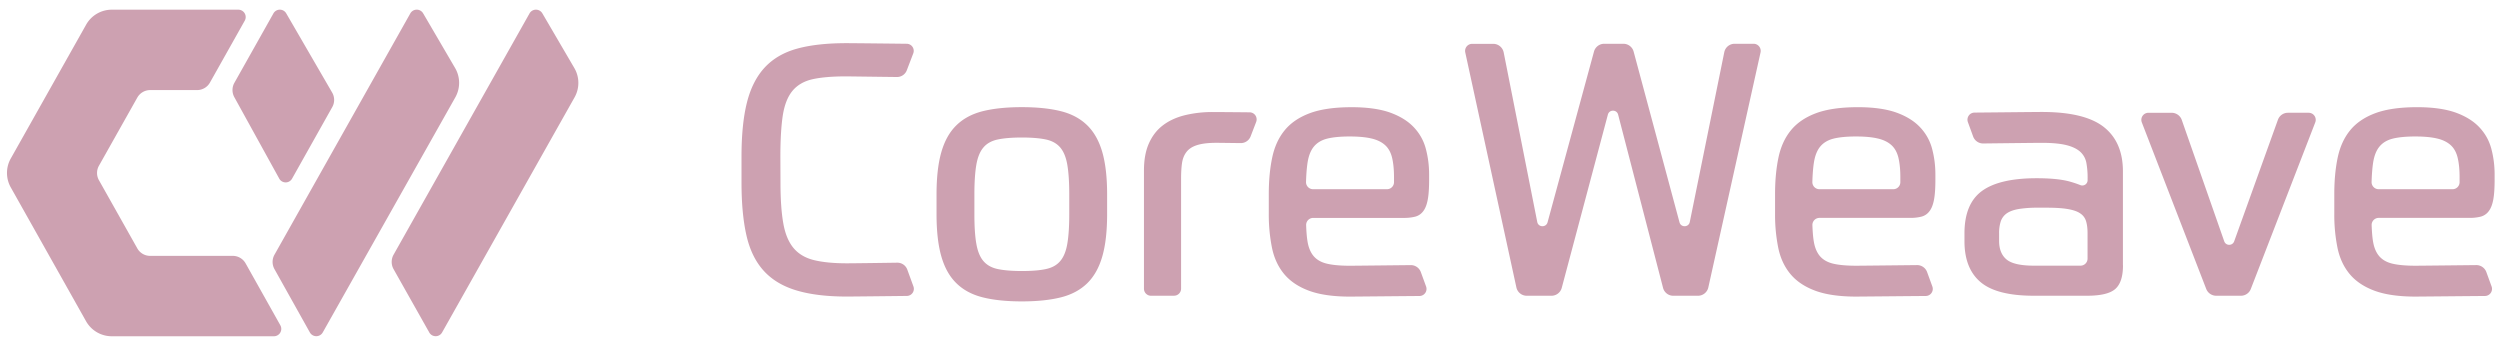
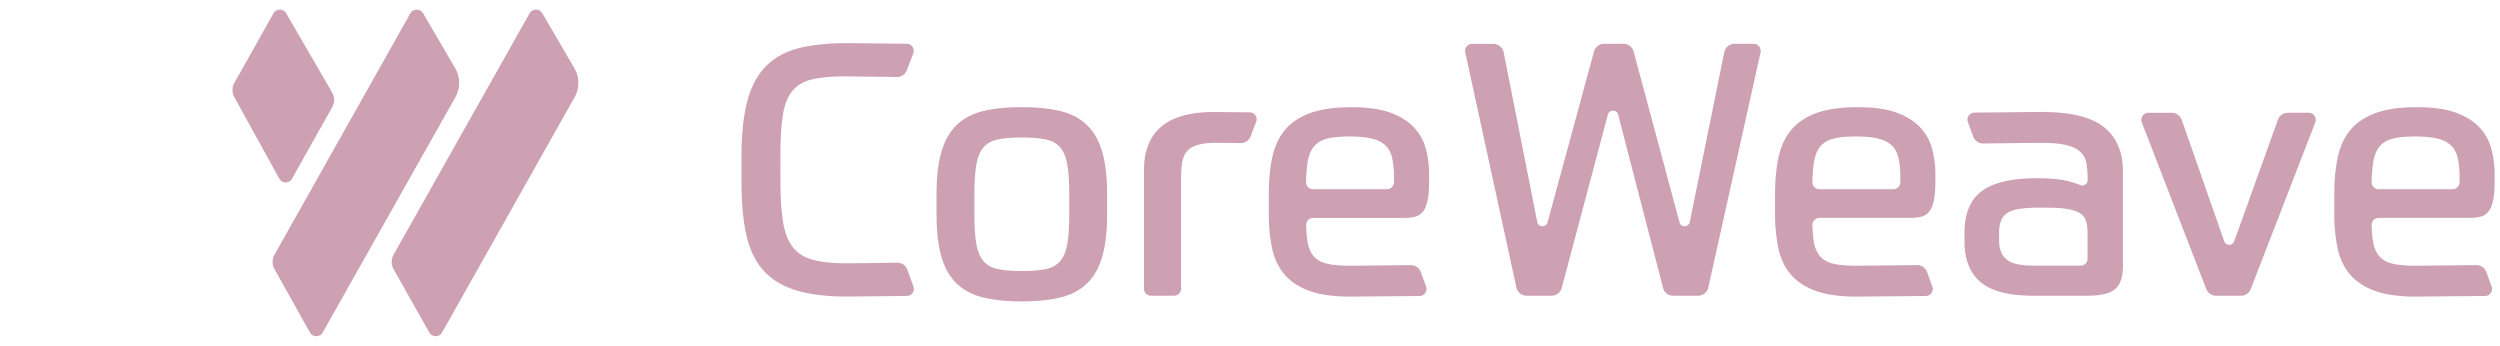
<svg xmlns="http://www.w3.org/2000/svg" width="159" height="22" fill="none">
-   <path fill="#CDA1B1" d="M14.803 16.273H9.55a.935.935 0 0 1-.817-.476l-2.44-4.335a.937.937 0 0 1 0-.921l2.44-4.335a.94.94 0 0 1 .817-.477h2.985c.34 0 .652-.183.817-.477l2.214-3.937a.469.469 0 0 0-.409-.699H7.11a1.87 1.87 0 0 0-1.634.957l-4.79 8.506a1.874 1.874 0 0 0 0 1.841l4.787 8.51c.333.59.957.956 1.634.956h10.315a.469.469 0 0 0 .408-.698l-2.21-3.938a.935.935 0 0 0-.817-.477Z" />
  <path fill="#CDA1B1" d="M28.945 4.325 26.91.845a.47.47 0 0 0-.814.008l-8.638 15.345a.937.937 0 0 0 0 .921l2.25 4.024a.47.47 0 0 0 .817.003l8.434-14.955c.326-.58.322-1.29-.014-1.866ZM18.576 11.361l2.554-4.547a.93.93 0 0 0-.007-.931L18.203.849a.468.468 0 0 0-.813.004l-2.483 4.414a.941.941 0 0 0-.004.913l2.856 5.178a.466.466 0 0 0 .817.003ZM36.526 4.325 34.491.845a.47.47 0 0 0-.813.008l-8.646 15.345a.937.937 0 0 0 0 .921l2.268 4.024c.18.319.638.319.817 0l8.427-14.955a1.87 1.87 0 0 0-.018-1.863ZM110.322 2.784h1.208c.286 0 .501.265.441.548l-3.322 14.952a.675.675 0 0 1-.659.526h-1.569a.671.671 0 0 1-.652-.505l-2.856-11.014c-.086-.336-.563-.336-.652-.003l-2.934 11.02a.678.678 0 0 1-.653.502h-1.572a.675.675 0 0 1-.66-.53L93.19 3.332a.45.45 0 0 1 .44-.544h1.34c.323 0 .6.229.664.544l2.135 10.785c.068.35.563.365.656.021l2.952-10.856a.675.675 0 0 1 .652-.498h1.218c.305 0 .573.204.652.498l2.917 10.856c.093.344.584.33.655-.021l2.193-10.796a.67.67 0 0 1 .659-.537Zm-60.683 8.825c0 1.064.06 1.93.18 2.6.117.667.336 1.19.651 1.567.316.376.745.63 1.294.766.548.136 1.25.205 2.103.205.43 0 2.304-.026 3.196-.04a.67.67 0 0 1 .641.44l.39 1.069a.45.45 0 0 1-.415.605c-1.168.014-3.565.04-3.812.04-1.29 0-2.368-.133-3.228-.395-.864-.261-1.552-.677-2.071-1.25-.516-.57-.882-1.315-1.093-2.24-.211-.924-.315-2.045-.315-3.364V9.968c0-1.38.114-2.533.347-3.454.233-.925.613-1.666 1.136-2.229.527-.562 1.211-.96 2.06-1.193.85-.233 1.895-.347 3.139-.347.401 0 2.69.025 3.826.039a.45.45 0 0 1 .416.61l-.409 1.07a.666.666 0 0 1-.637.434c-.95-.01-3.024-.04-3.243-.04-.87 0-1.576.061-2.114.18-.54.122-.963.365-1.272.73-.308.37-.512.886-.62 1.552-.103.666-.157 1.548-.157 2.644l.007 1.645Zm15.35-4.794c.974 0 1.801.086 2.486.258.684.172 1.24.473 1.676.9.434.425.753.999.957 1.708.204.713.305 1.609.305 2.69v1.24c0 1.083-.1 1.978-.305 2.691-.204.713-.523 1.283-.957 1.71-.437.426-.992.727-1.676.899-.685.172-1.512.258-2.487.258-.974 0-1.806-.086-2.486-.258-.685-.172-1.244-.473-1.677-.9-.437-.426-.753-.996-.957-1.709-.204-.713-.304-1.608-.304-2.69v-1.24c0-1.082.1-1.978.304-2.69.204-.714.52-1.284.957-1.71.433-.426.992-.727 1.677-.9.684-.171 1.512-.257 2.486-.257Zm3.016 5.557c0-.796-.043-1.43-.126-1.903-.082-.473-.232-.834-.45-1.092-.22-.255-.524-.423-.911-.506-.39-.082-.9-.125-1.53-.125s-1.14.043-1.53.125c-.39.083-.695.251-.91.506-.218.254-.369.62-.451 1.092-.083.473-.126 1.107-.126 1.903v1.24c0 .795.04 1.43.126 1.902.082.473.233.838.451 1.093.219.254.52.423.91.505.39.082.9.125 1.53.125s1.14-.039 1.53-.125c.39-.082.695-.25.91-.505.219-.255.37-.62.451-1.093.083-.473.126-1.107.126-1.902v-1.24Zm5.199 6.438a.448.448 0 0 1-.448-.448v-7.52c0-.674.104-1.25.315-1.723.212-.473.505-.857.889-1.147.383-.294.845-.505 1.383-.641a7.373 7.373 0 0 1 1.802-.205c.473 0 1.609.011 2.332.018a.45.45 0 0 1 .416.61l-.351.913a.67.67 0 0 1-.638.434c-.548-.007-1.394-.018-1.533-.018-.527 0-.94.05-1.24.147-.301.096-.527.243-.674.44-.15.194-.243.434-.283.72-.04.287-.057.61-.057.968v7c0 .248-.2.449-.448.449h-1.465v.003Zm10.315-4.951a.448.448 0 0 0-.448.466c.014.419.043.777.093 1.064.068.39.204.698.405.924.204.226.484.38.846.462.358.083.838.126 1.44.126.34 0 2.812-.029 3.87-.04a.677.677 0 0 1 .64.444l.334.914a.451.451 0 0 1-.42.606c-1.3.01-4.159.039-4.424.039-1.064 0-1.931-.125-2.601-.373-.667-.247-1.193-.598-1.577-1.056-.383-.46-.641-1.014-.777-1.667a10.652 10.652 0 0 1-.205-2.17v-1.262c0-.856.072-1.623.216-2.307.143-.685.404-1.262.788-1.734.383-.473.913-.835 1.598-1.093.68-.255 1.573-.384 2.665-.384 1.007 0 1.828.119 2.465.348.638.233 1.14.548 1.509.946.369.397.62.856.752 1.372.136.516.204 1.053.204 1.609v.337c0 .54-.028.967-.09 1.282-.06.316-.157.56-.293.731a.92.92 0 0 1-.505.337 2.905 2.905 0 0 1-.731.079h-5.754ZM85.85 8.68c-.602 0-1.082.047-1.44.137-.358.09-.641.258-.846.505-.204.247-.336.587-.404 1.024-.05.334-.083.742-.097 1.226a.449.449 0 0 0 .448.462h4.7c.248 0 .448-.2.448-.448v-.315c0-.495-.043-.91-.125-1.25-.082-.337-.233-.606-.452-.8-.218-.193-.505-.333-.867-.415-.35-.083-.81-.126-1.365-.126Zm29.867 5.178a.448.448 0 0 0-.448.466c.015.419.043.777.094 1.064.068.39.204.698.404.924.205.226.484.38.846.462.358.083.838.126 1.44.126.341 0 2.813-.029 3.87-.04a.677.677 0 0 1 .641.444l.333.914a.45.45 0 0 1-.419.606c-1.3.01-4.16.039-4.425.039-1.064 0-1.931-.125-2.601-.373-.666-.247-1.193-.598-1.576-1.056-.384-.46-.642-1.014-.778-1.667a10.66 10.66 0 0 1-.204-2.17v-1.262c0-.856.072-1.623.215-2.307.143-.685.405-1.262.788-1.734.384-.473.914-.835 1.598-1.093.681-.255 1.573-.384 2.666-.384 1.007 0 1.827.119 2.465.348.638.233 1.139.548 1.508.946.369.397.62.856.753 1.372.136.516.204 1.053.204 1.609v.337c0 .54-.029.967-.09 1.282-.061.316-.157.56-.294.731a.919.919 0 0 1-.505.337 2.904 2.904 0 0 1-.731.079h-5.754Zm2.336-5.178c-.602 0-1.082.047-1.44.137-.358.09-.641.258-.846.505-.204.247-.336.587-.404 1.024-.051.334-.083.742-.097 1.226a.45.45 0 0 0 .448.462h4.7c.248 0 .448-.2.448-.448v-.315c0-.495-.043-.91-.125-1.25-.083-.337-.233-.606-.452-.8-.218-.193-.505-.333-.867-.415-.354-.083-.809-.126-1.365-.126Zm33.232 5.178a.447.447 0 0 0-.448.466c.014.419.043.777.093 1.064.068.39.204.698.405.924.204.226.483.38.845.462.359.083.839.126 1.441.126.34 0 2.812-.029 3.869-.04a.678.678 0 0 1 .642.444l.333.914a.452.452 0 0 1-.419.606c-1.301.01-4.16.039-4.425.039-1.064 0-1.932-.125-2.602-.373-.666-.247-1.193-.598-1.576-1.056-.383-.46-.641-1.014-.777-1.667a10.586 10.586 0 0 1-.205-2.17v-1.262c0-.856.072-1.623.215-2.307.144-.685.405-1.262.788-1.734.384-.473.914-.835 1.598-1.093.681-.255 1.573-.384 2.666-.384 1.007 0 1.827.119 2.465.348.638.233 1.14.548 1.509.946.369.397.619.856.752 1.372.136.516.204 1.053.204 1.609v.337c0 .54-.028.967-.089 1.282-.061.316-.158.56-.294.731a.922.922 0 0 1-.505.337 2.91 2.91 0 0 1-.731.079h-5.754Zm2.336-5.178c-.602 0-1.082.047-1.441.137-.358.09-.641.258-.845.505-.204.247-.337.587-.405 1.024-.05.334-.083.742-.097 1.226a.45.45 0 0 0 .448.462h4.701c.247 0 .448-.2.448-.448v-.315c0-.495-.043-.91-.126-1.25-.082-.337-.233-.606-.451-.8-.219-.193-.505-.333-.867-.415-.351-.083-.81-.126-1.365-.126Zm-18.599 8.194c0 .72-.165 1.222-.495 1.509-.329.287-.931.426-1.802.426h-3.375c-1.576 0-2.705-.29-3.386-.867-.684-.577-1.024-1.444-1.024-2.6v-.495c0-1.262.372-2.16 1.114-2.702.742-.54 1.902-.81 3.479-.81.899 0 1.605.072 2.114.215.254.072.476.147.663.223a.337.337 0 0 0 .462-.316v-.122a5.17 5.17 0 0 0-.079-.978 1.256 1.256 0 0 0-.383-.698c-.205-.187-.495-.33-.878-.427-.384-.097-.903-.147-1.566-.147-.487 0-2.737.029-3.733.04a.674.674 0 0 1-.642-.445l-.333-.913a.451.451 0 0 1 .416-.606c1.222-.01 3.816-.04 4.292-.04 1.817 0 3.128.32 3.938.958.809.637 1.214 1.58 1.214 2.823v5.972h.004Zm-7.879-1.554c0 .526.158.92.473 1.182.315.262.892.394 1.734.394h2.97c.248 0 .448-.2.448-.448v-1.62c0-.286-.028-.533-.089-.74a.89.89 0 0 0-.362-.506c-.179-.13-.444-.222-.788-.283-.344-.061-.803-.09-1.373-.09h-.516a7.69 7.69 0 0 0-1.225.08c-.322.053-.577.142-.767.268a1.032 1.032 0 0 0-.394.505 2.378 2.378 0 0 0-.111.788v.47Zm11.616-7.696 2.701 7.72c.104.302.527.302.634.004l2.781-7.728a.676.676 0 0 1 .634-.448h1.322a.45.45 0 0 1 .419.613l-4.099 10.594a.671.671 0 0 1-.63.43h-1.573a.682.682 0 0 1-.631-.43L136.22 7.786a.45.45 0 0 1 .419-.613h1.476c.294 0 .548.183.645.452Z" />
</svg>